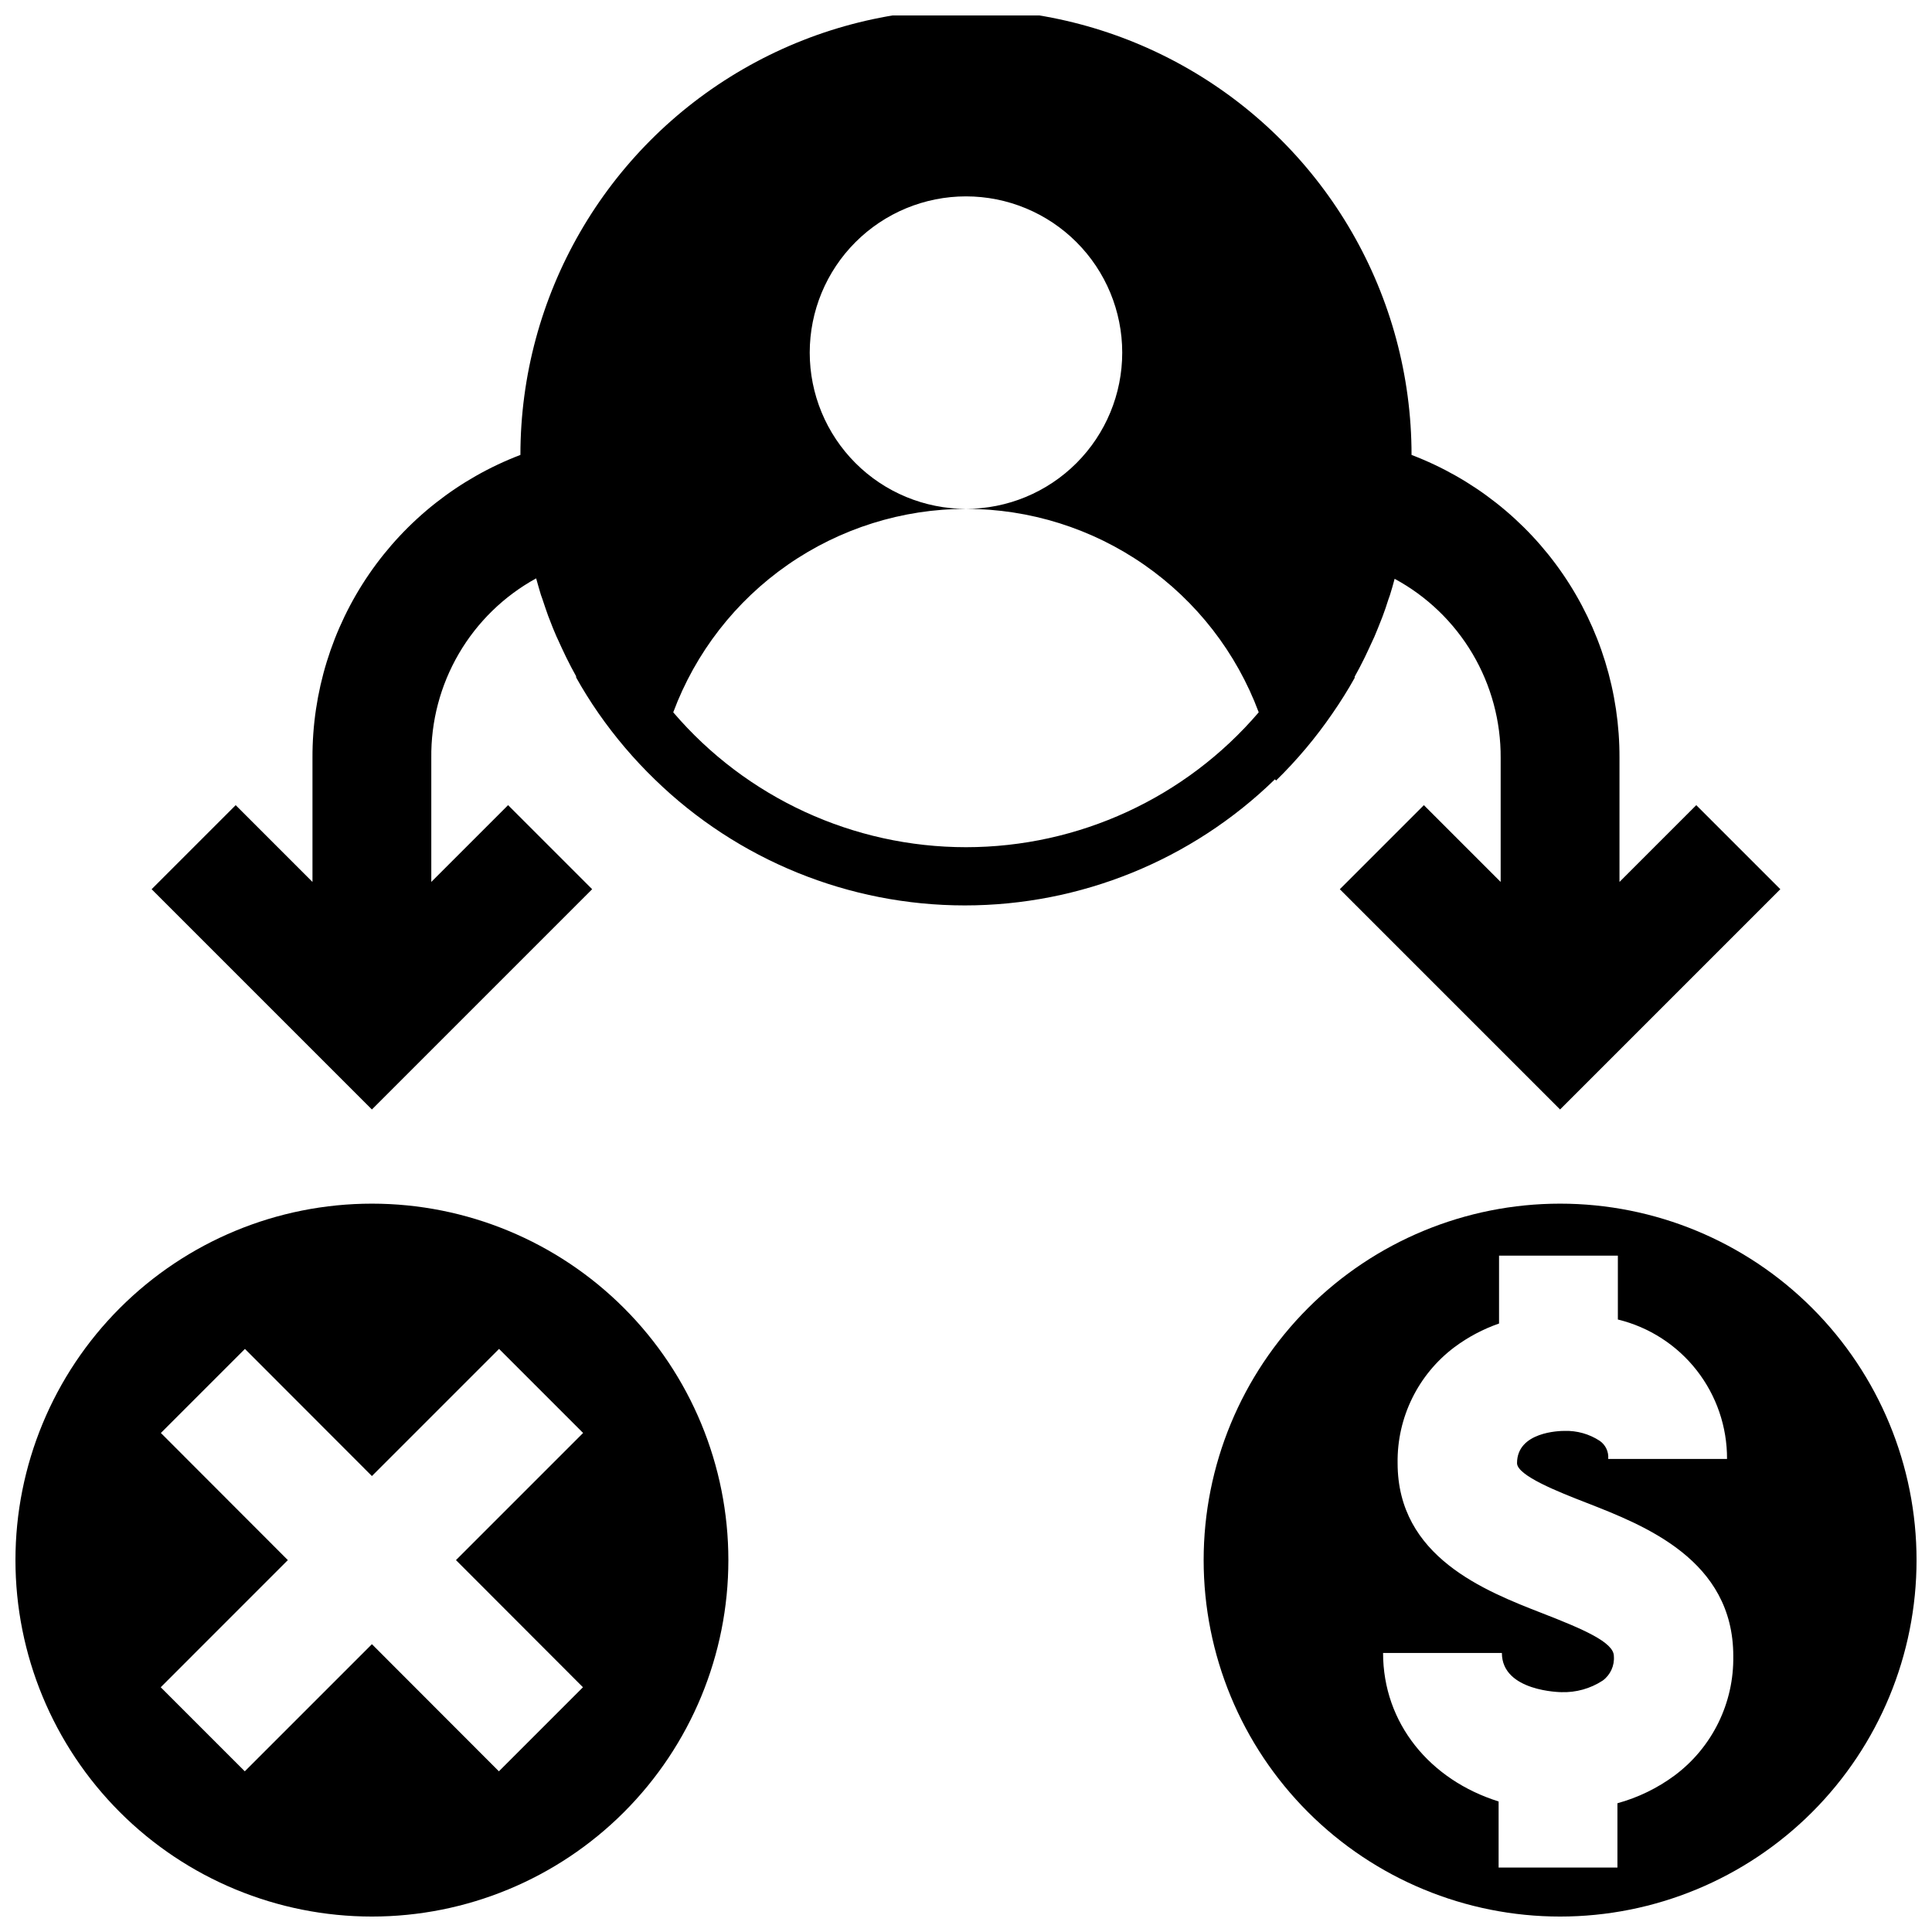
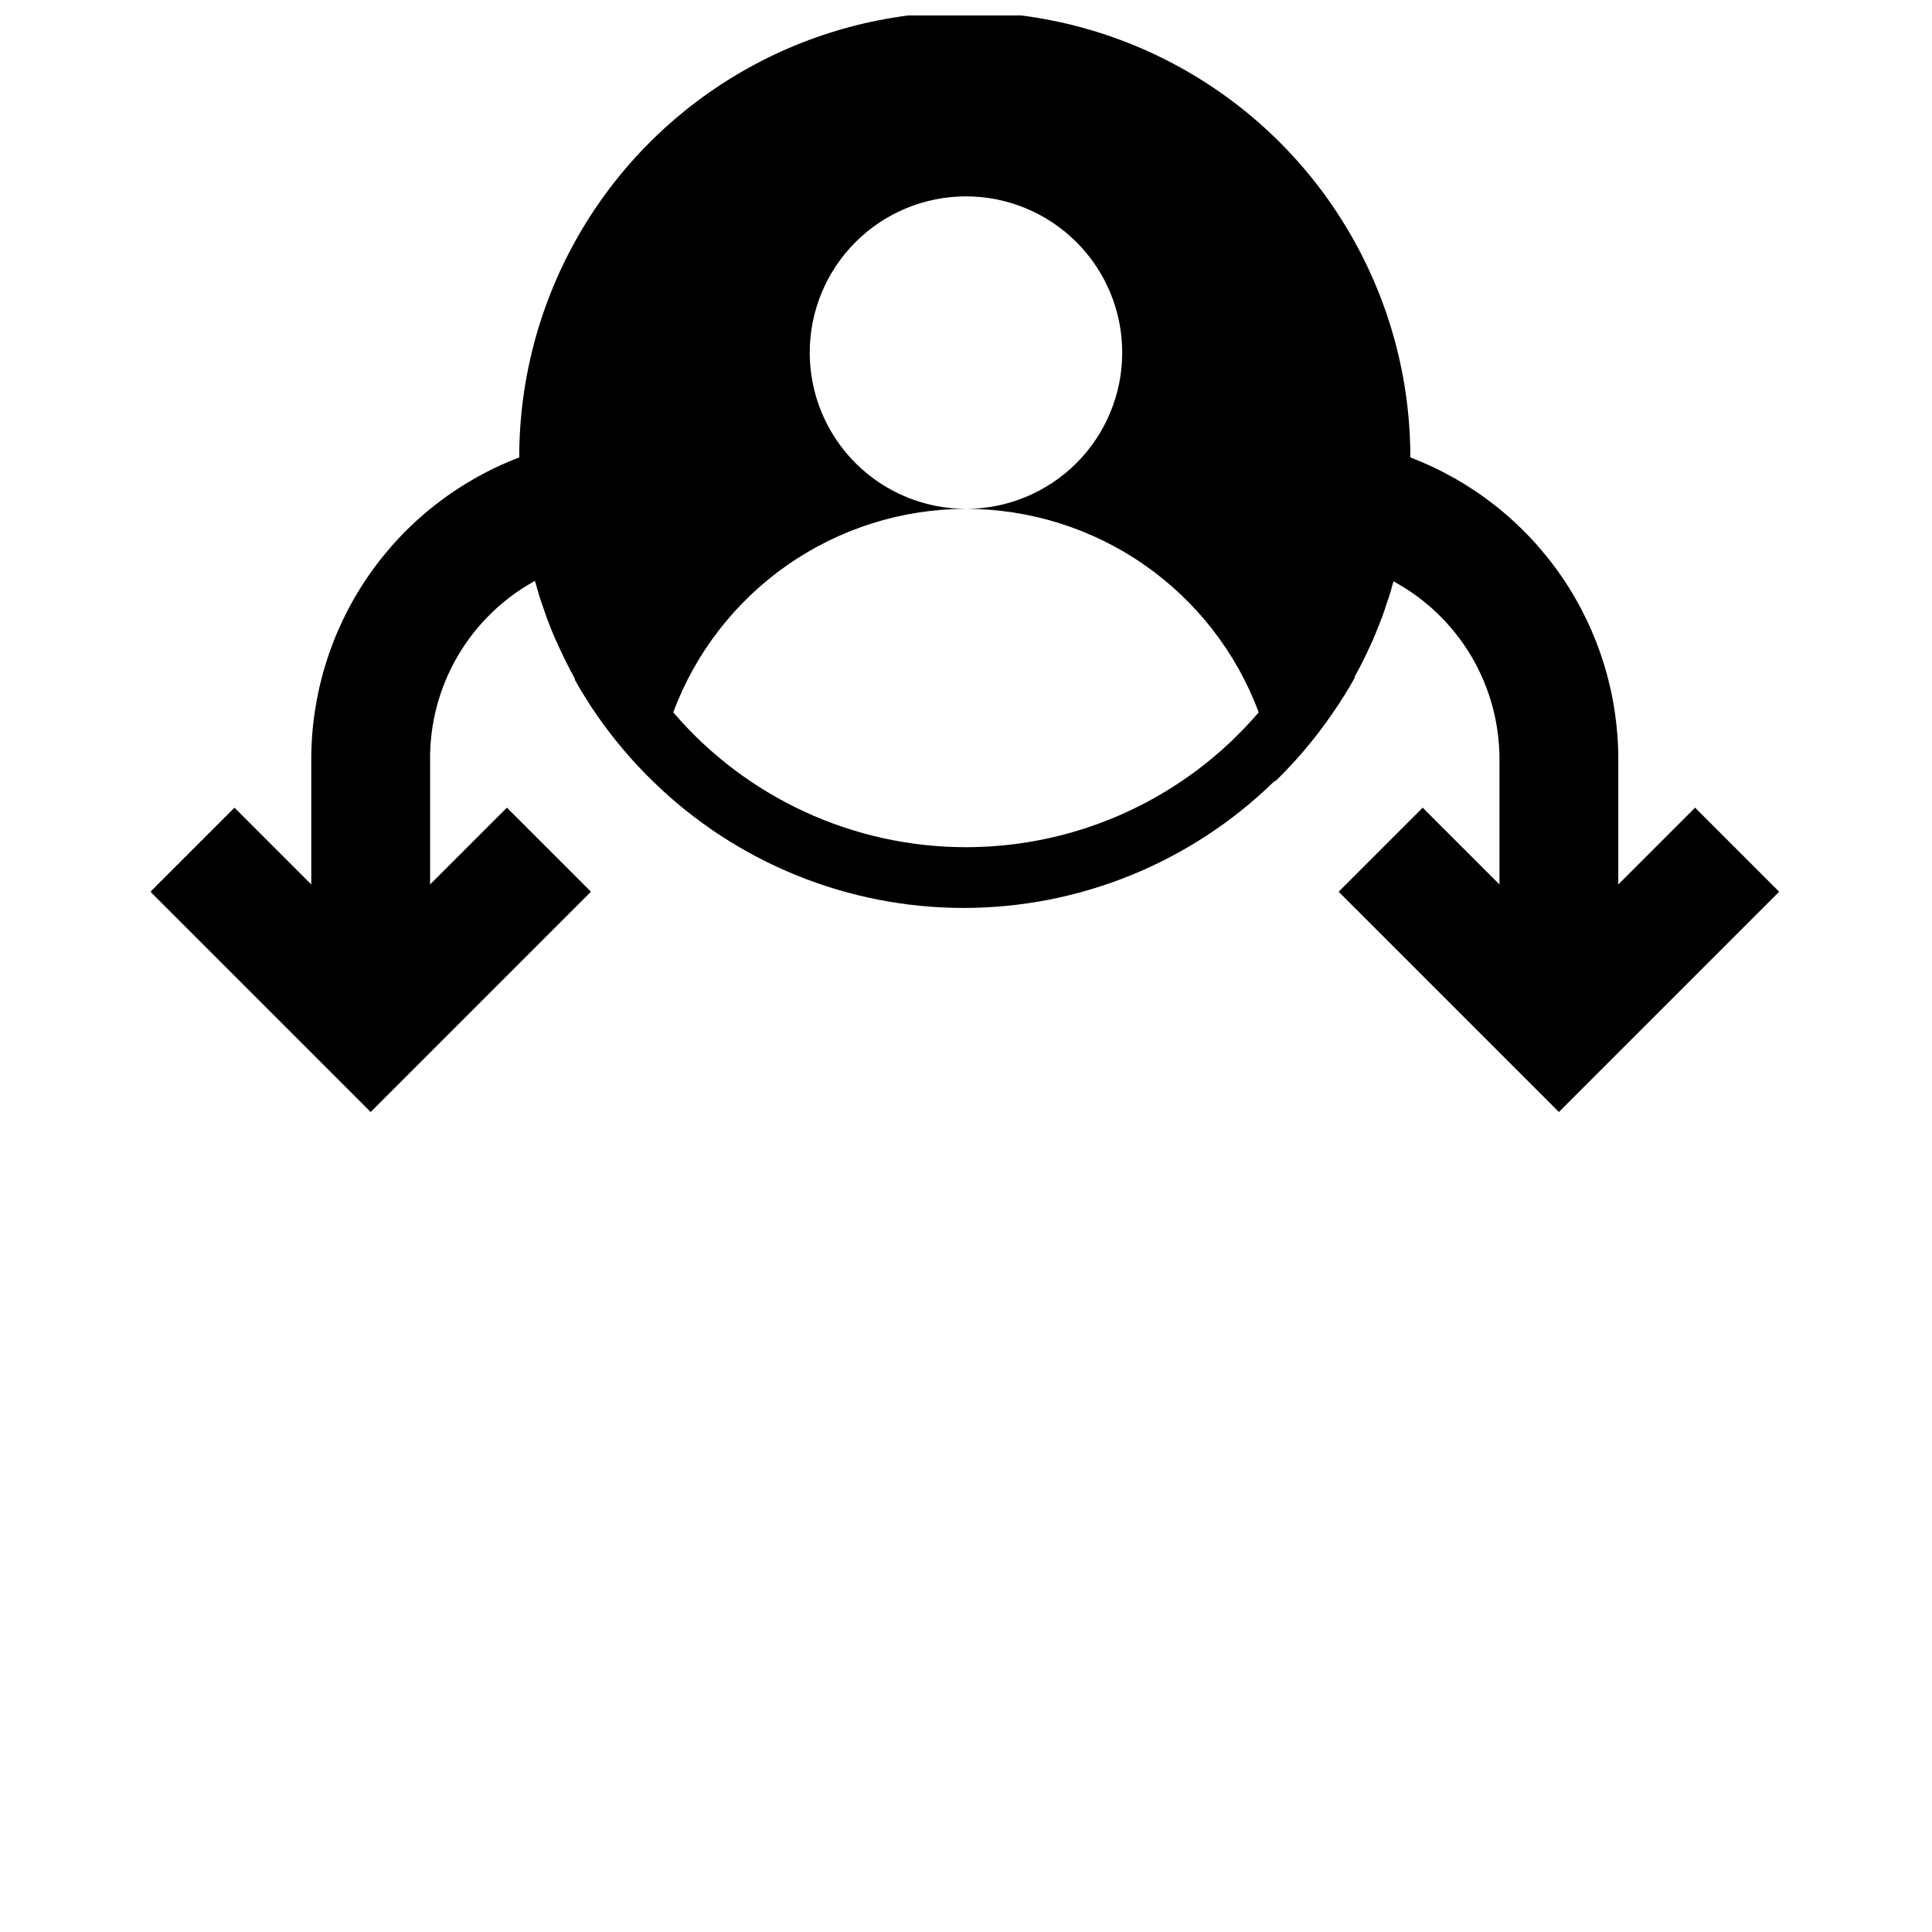
<svg xmlns="http://www.w3.org/2000/svg" width="800px" height="800px" version="1.1" viewBox="144 144 512 512">
  <defs>
    <clipPath id="c">
-       <path d="m462 462h189.9v189.9h-189.9z" />
-     </clipPath>
+       </clipPath>
    <clipPath id="b">
-       <path d="m148.09 462h189.91v189.9h-189.91z" />
-     </clipPath>
+       </clipPath>
    <clipPath id="a">
      <path d="m184 148.09h432v290.91h-432z" />
    </clipPath>
  </defs>
  <g>
    <g clip-path="url(#c)">
      <path d="m557.44 462.98c-25.051 0-49.078 9.949-66.793 27.668-17.719 17.715-27.668 41.742-27.668 66.793 0 25.055 9.949 49.082 27.668 66.797 17.715 17.715 41.742 27.668 66.793 27.668 25.055 0 49.082-9.953 66.797-27.668s27.668-41.742 27.668-66.797c0-25.051-9.953-49.078-27.668-66.793-17.715-17.719-41.742-27.668-66.797-27.668zm30.348 151.54c-4.555 3.367-9.691 5.863-15.152 7.359v17.043h-31.488v-17.516c-18.223-5.707-30.621-20.742-30.621-39.359h31.488c0 10.273 15.742 10.391 15.742 10.391 3.891 0.133 7.723-0.941 10.98-3.07 2.043-1.504 3.16-3.965 2.953-6.492 0-3.66-8.227-7.164-18.934-11.336-15.273-5.945-38.375-14.957-38.375-39.793-0.18-12.07 5.426-23.496 15.074-30.742 3.594-2.676 7.578-4.785 11.809-6.258v-17.988h31.488v16.926c8.277 2.008 15.633 6.75 20.883 13.457 5.25 6.707 8.082 14.984 8.047 23.5h-31.488c0.168-1.887-0.688-3.719-2.242-4.801-2.777-1.82-6.051-2.742-9.367-2.637-1.301 0-12.555 0.234-12.555 8.543 0 3.305 11.02 7.637 18.301 10.469 15.547 6.062 39.008 15.191 39.008 40.66h-0.004c0.207 12.434-5.578 24.207-15.547 31.645z" />
    </g>
    <g clip-path="url(#b)">
      <path d="m242.56 462.98c-25.055 0-49.082 9.949-66.797 27.668-17.715 17.715-27.668 41.742-27.668 66.793 0 25.055 9.953 49.082 27.668 66.797 17.715 17.715 41.742 27.668 66.797 27.668 25.055 0 49.082-9.953 66.797-27.668 17.715-17.715 27.668-41.742 27.668-66.797 0-25.051-9.953-49.078-27.668-66.793-17.715-17.719-41.742-27.668-66.797-27.668zm55.93 128.16-22.277 22.277-33.652-33.691-33.691 33.691-22.277-22.277 33.691-33.695-33.652-33.691 22.277-22.277 33.652 33.691 33.691-33.691 22.277 22.277-33.691 33.691z" />
    </g>
    <g clip-path="url(#a)">
-       <path d="m482.18 350.84c5.539-5.414 10.535-11.359 14.918-17.75 1.074-1.547 2.113-3.121 3.109-4.723 0.973-1.547 1.902-3.121 2.793-4.723v-0.316c0.867-1.547 1.691-3.121 2.481-4.723l0.234-0.473c0.746-1.535 1.457-3.109 2.164-4.644l0.316-0.668c0.629-1.496 1.258-3.031 1.852-4.566l0.355-0.906c0.551-1.457 1.062-2.953 1.535-4.488l0.395-1.102c0.473-1.457 0.867-2.914 1.258-4.367 8.555 4.621 15.688 11.484 20.641 19.855 4.949 8.371 7.527 17.93 7.461 27.652v32.828l-20.348-20.348-22.277 22.277 58.367 58.367 58.371-58.371-22.277-22.277-20.348 20.348v-32.824c0.07-17.406-5.168-34.418-15.012-48.77s-23.832-25.363-40.094-31.566c0-42.184-22.504-81.164-59.039-102.26-36.535-21.094-81.547-21.094-118.08 0-36.531 21.094-59.039 60.074-59.039 102.26-16.262 6.203-30.246 17.215-40.094 31.566-9.844 14.352-15.082 31.363-15.012 48.77v32.828l-20.348-20.348-22.277 22.273 58.371 58.371 58.371-58.371-22.277-22.277-20.352 20.348v-32.824c-0.121-9.711 2.402-19.273 7.297-27.664 4.894-8.387 11.977-15.289 20.492-19.961 0.395 1.457 0.828 2.914 1.258 4.367l0.395 1.102c0.512 1.496 0.984 2.992 1.535 4.488l0.355 0.906c0.59 1.535 1.18 3.07 1.852 4.566l0.316 0.668c0.707 1.574 1.418 3.109 2.164 4.644l0.234 0.473c0.789 1.602 1.613 3.176 2.481 4.723v0.316c0.891 1.602 1.824 3.176 2.793 4.723 0.996 1.602 2.035 3.176 3.109 4.723 4.394 6.32 9.391 12.199 14.918 17.555 21.992 21.426 51.48 33.418 82.184 33.418s60.191-11.992 82.184-33.418zm-82.184 17.676c-29.84-0.004-58.188-13.062-77.582-35.742 5.898-15.82 16.488-29.465 30.352-39.102 13.867-9.637 30.344-14.809 47.23-14.82-10.984 0-21.516-4.363-29.281-12.129s-12.129-18.297-12.129-29.277c0-10.98 4.363-21.516 12.129-29.277 7.766-7.766 18.297-12.129 29.281-12.129 10.98 0 21.512 4.363 29.277 12.129 7.766 7.762 12.129 18.297 12.129 29.277 0 10.98-4.363 21.512-12.129 29.277s-18.297 12.129-29.277 12.129c16.883 0.012 33.363 5.184 47.227 14.82 13.867 9.637 24.453 23.281 30.352 39.102-19.395 22.68-47.738 35.738-77.578 35.742z" />
+       <path d="m482.18 350.84c5.539-5.414 10.535-11.359 14.918-17.75 1.074-1.547 2.113-3.121 3.109-4.723 0.973-1.547 1.902-3.121 2.793-4.723v-0.316c0.867-1.547 1.691-3.121 2.481-4.723l0.234-0.473c0.746-1.535 1.457-3.109 2.164-4.644c0.629-1.496 1.258-3.031 1.852-4.566l0.355-0.906c0.551-1.457 1.062-2.953 1.535-4.488l0.395-1.102c0.473-1.457 0.867-2.914 1.258-4.367 8.555 4.621 15.688 11.484 20.641 19.855 4.949 8.371 7.527 17.93 7.461 27.652v32.828l-20.348-20.348-22.277 22.277 58.367 58.367 58.371-58.371-22.277-22.277-20.348 20.348v-32.824c0.07-17.406-5.168-34.418-15.012-48.77s-23.832-25.363-40.094-31.566c0-42.184-22.504-81.164-59.039-102.26-36.535-21.094-81.547-21.094-118.08 0-36.531 21.094-59.039 60.074-59.039 102.26-16.262 6.203-30.246 17.215-40.094 31.566-9.844 14.352-15.082 31.363-15.012 48.77v32.828l-20.348-20.348-22.277 22.273 58.371 58.371 58.371-58.371-22.277-22.277-20.352 20.348v-32.824c-0.121-9.711 2.402-19.273 7.297-27.664 4.894-8.387 11.977-15.289 20.492-19.961 0.395 1.457 0.828 2.914 1.258 4.367l0.395 1.102c0.512 1.496 0.984 2.992 1.535 4.488l0.355 0.906c0.59 1.535 1.18 3.07 1.852 4.566l0.316 0.668c0.707 1.574 1.418 3.109 2.164 4.644l0.234 0.473c0.789 1.602 1.613 3.176 2.481 4.723v0.316c0.891 1.602 1.824 3.176 2.793 4.723 0.996 1.602 2.035 3.176 3.109 4.723 4.394 6.32 9.391 12.199 14.918 17.555 21.992 21.426 51.48 33.418 82.184 33.418s60.191-11.992 82.184-33.418zm-82.184 17.676c-29.84-0.004-58.188-13.062-77.582-35.742 5.898-15.82 16.488-29.465 30.352-39.102 13.867-9.637 30.344-14.809 47.23-14.82-10.984 0-21.516-4.363-29.281-12.129s-12.129-18.297-12.129-29.277c0-10.98 4.363-21.516 12.129-29.277 7.766-7.766 18.297-12.129 29.281-12.129 10.98 0 21.512 4.363 29.277 12.129 7.766 7.762 12.129 18.297 12.129 29.277 0 10.98-4.363 21.512-12.129 29.277s-18.297 12.129-29.277 12.129c16.883 0.012 33.363 5.184 47.227 14.82 13.867 9.637 24.453 23.281 30.352 39.102-19.395 22.68-47.738 35.738-77.578 35.742z" />
    </g>
  </g>
</svg>